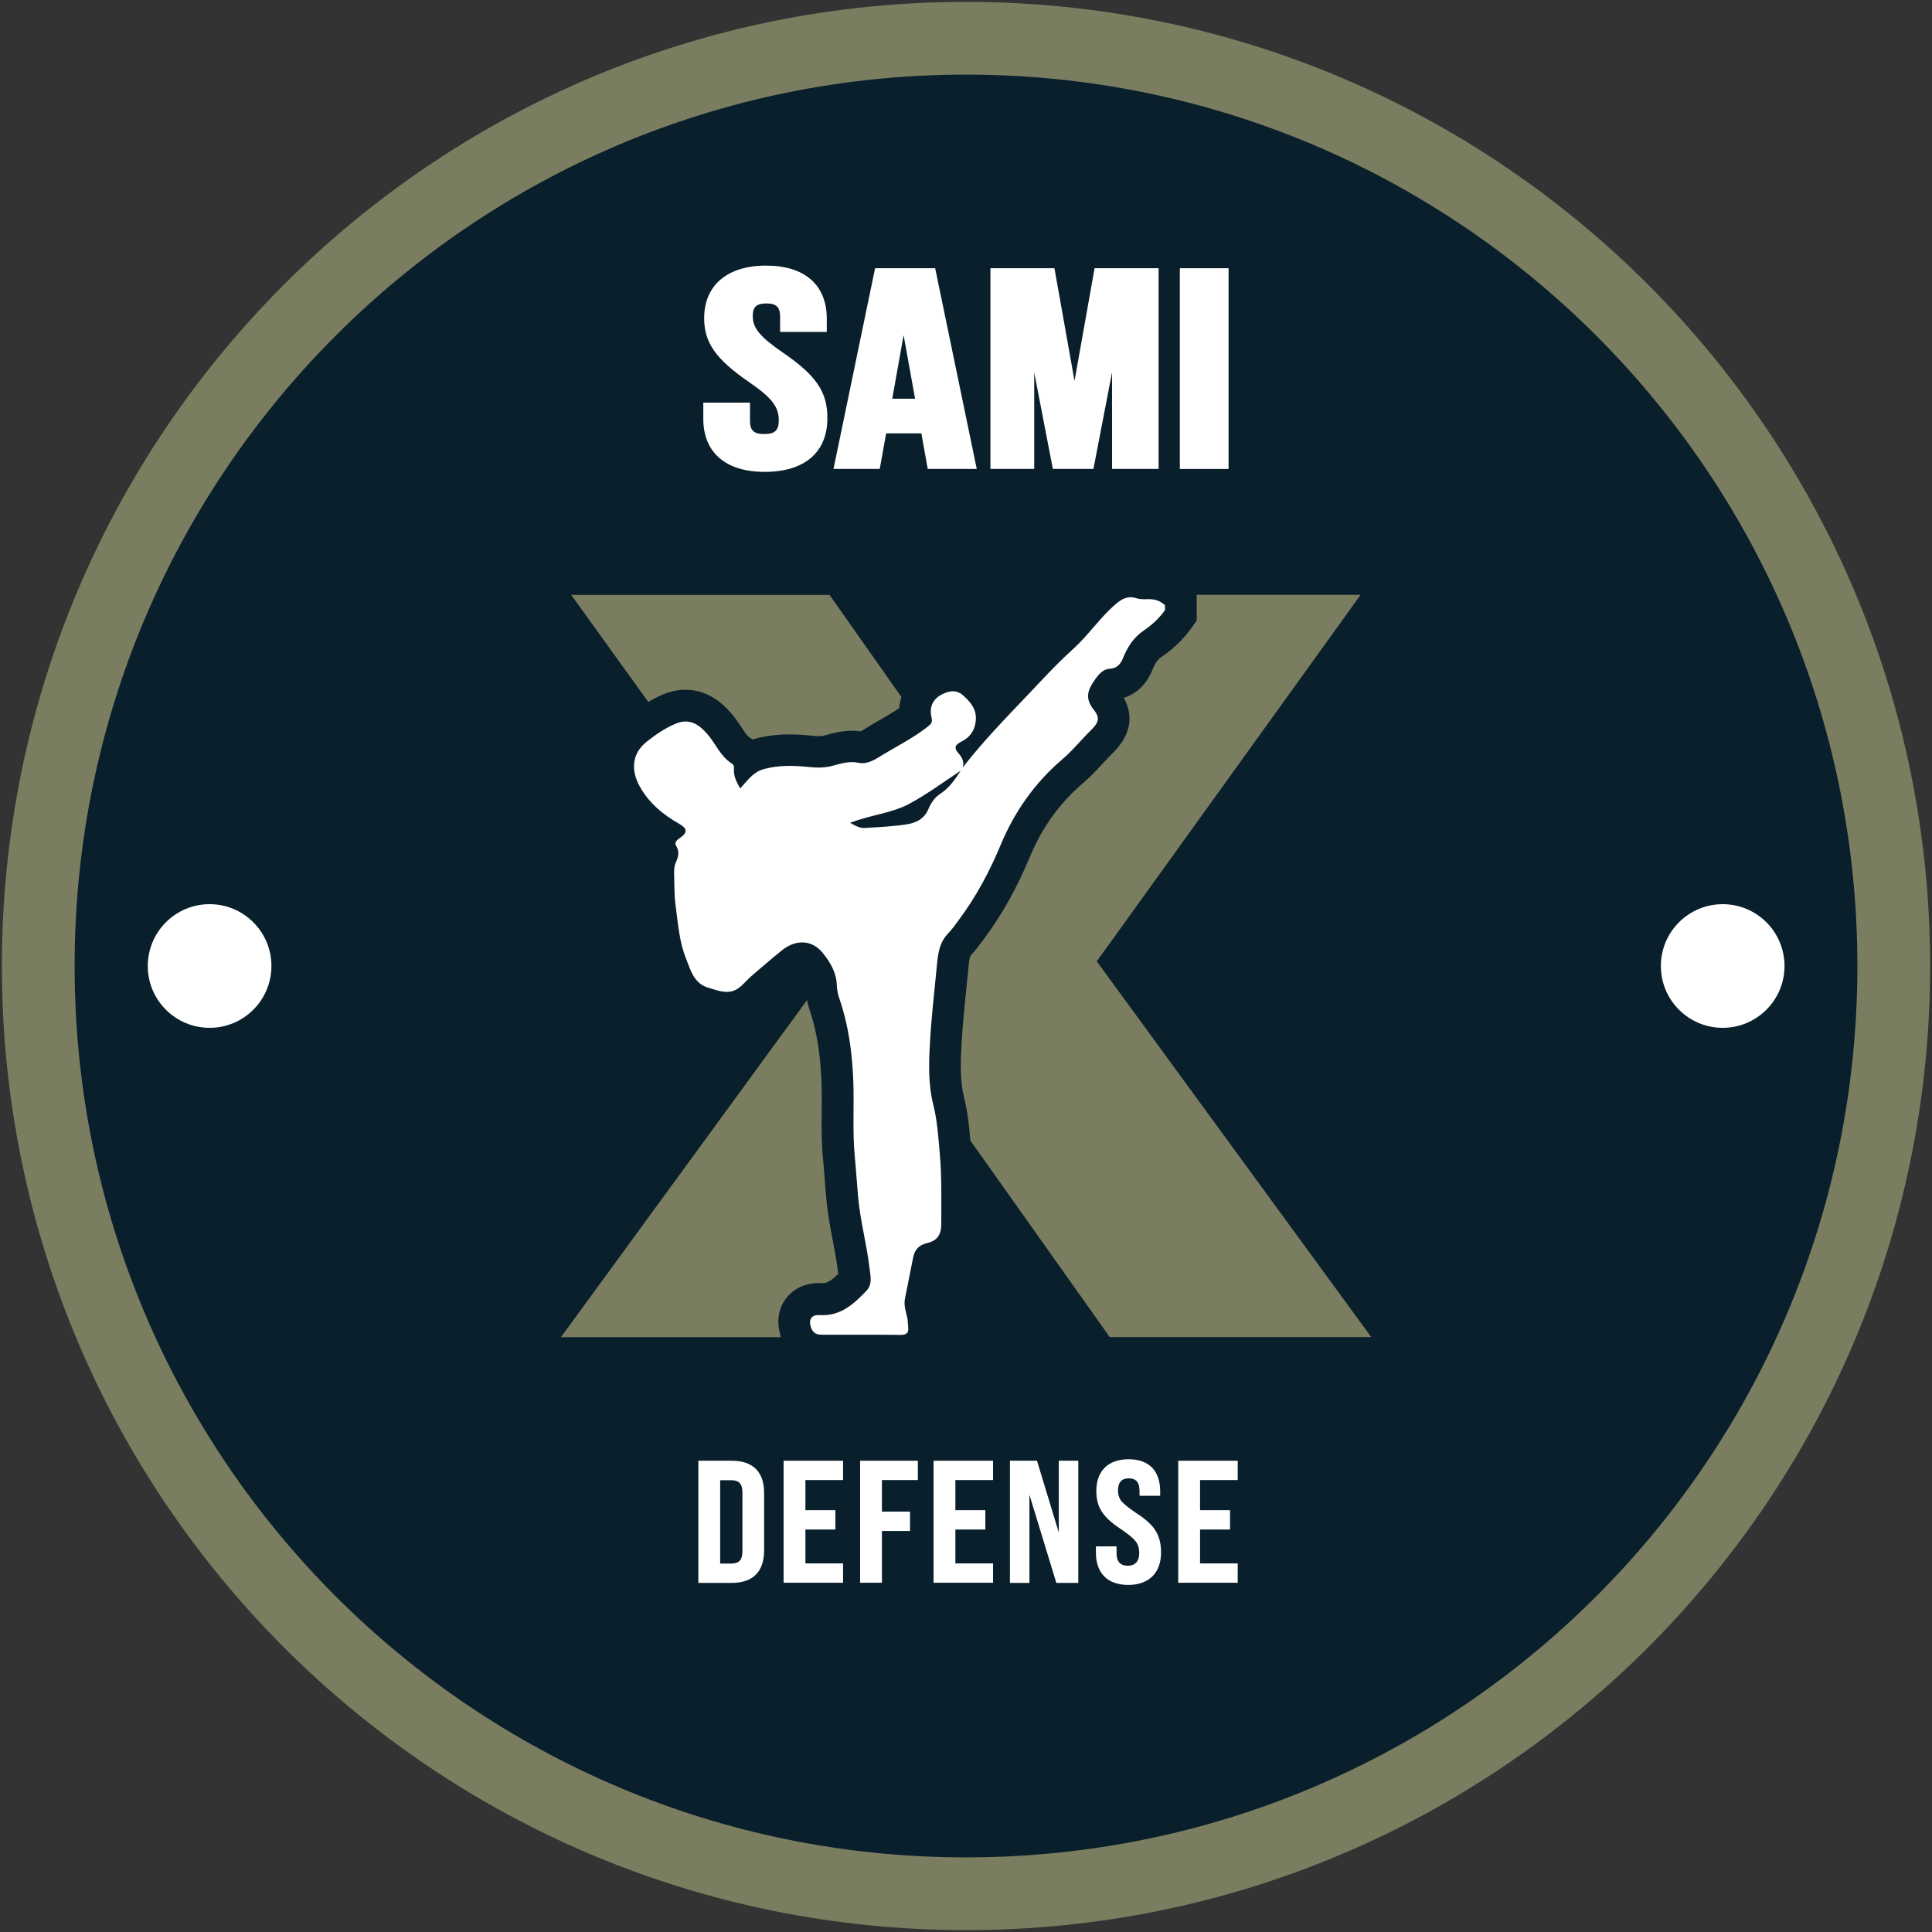
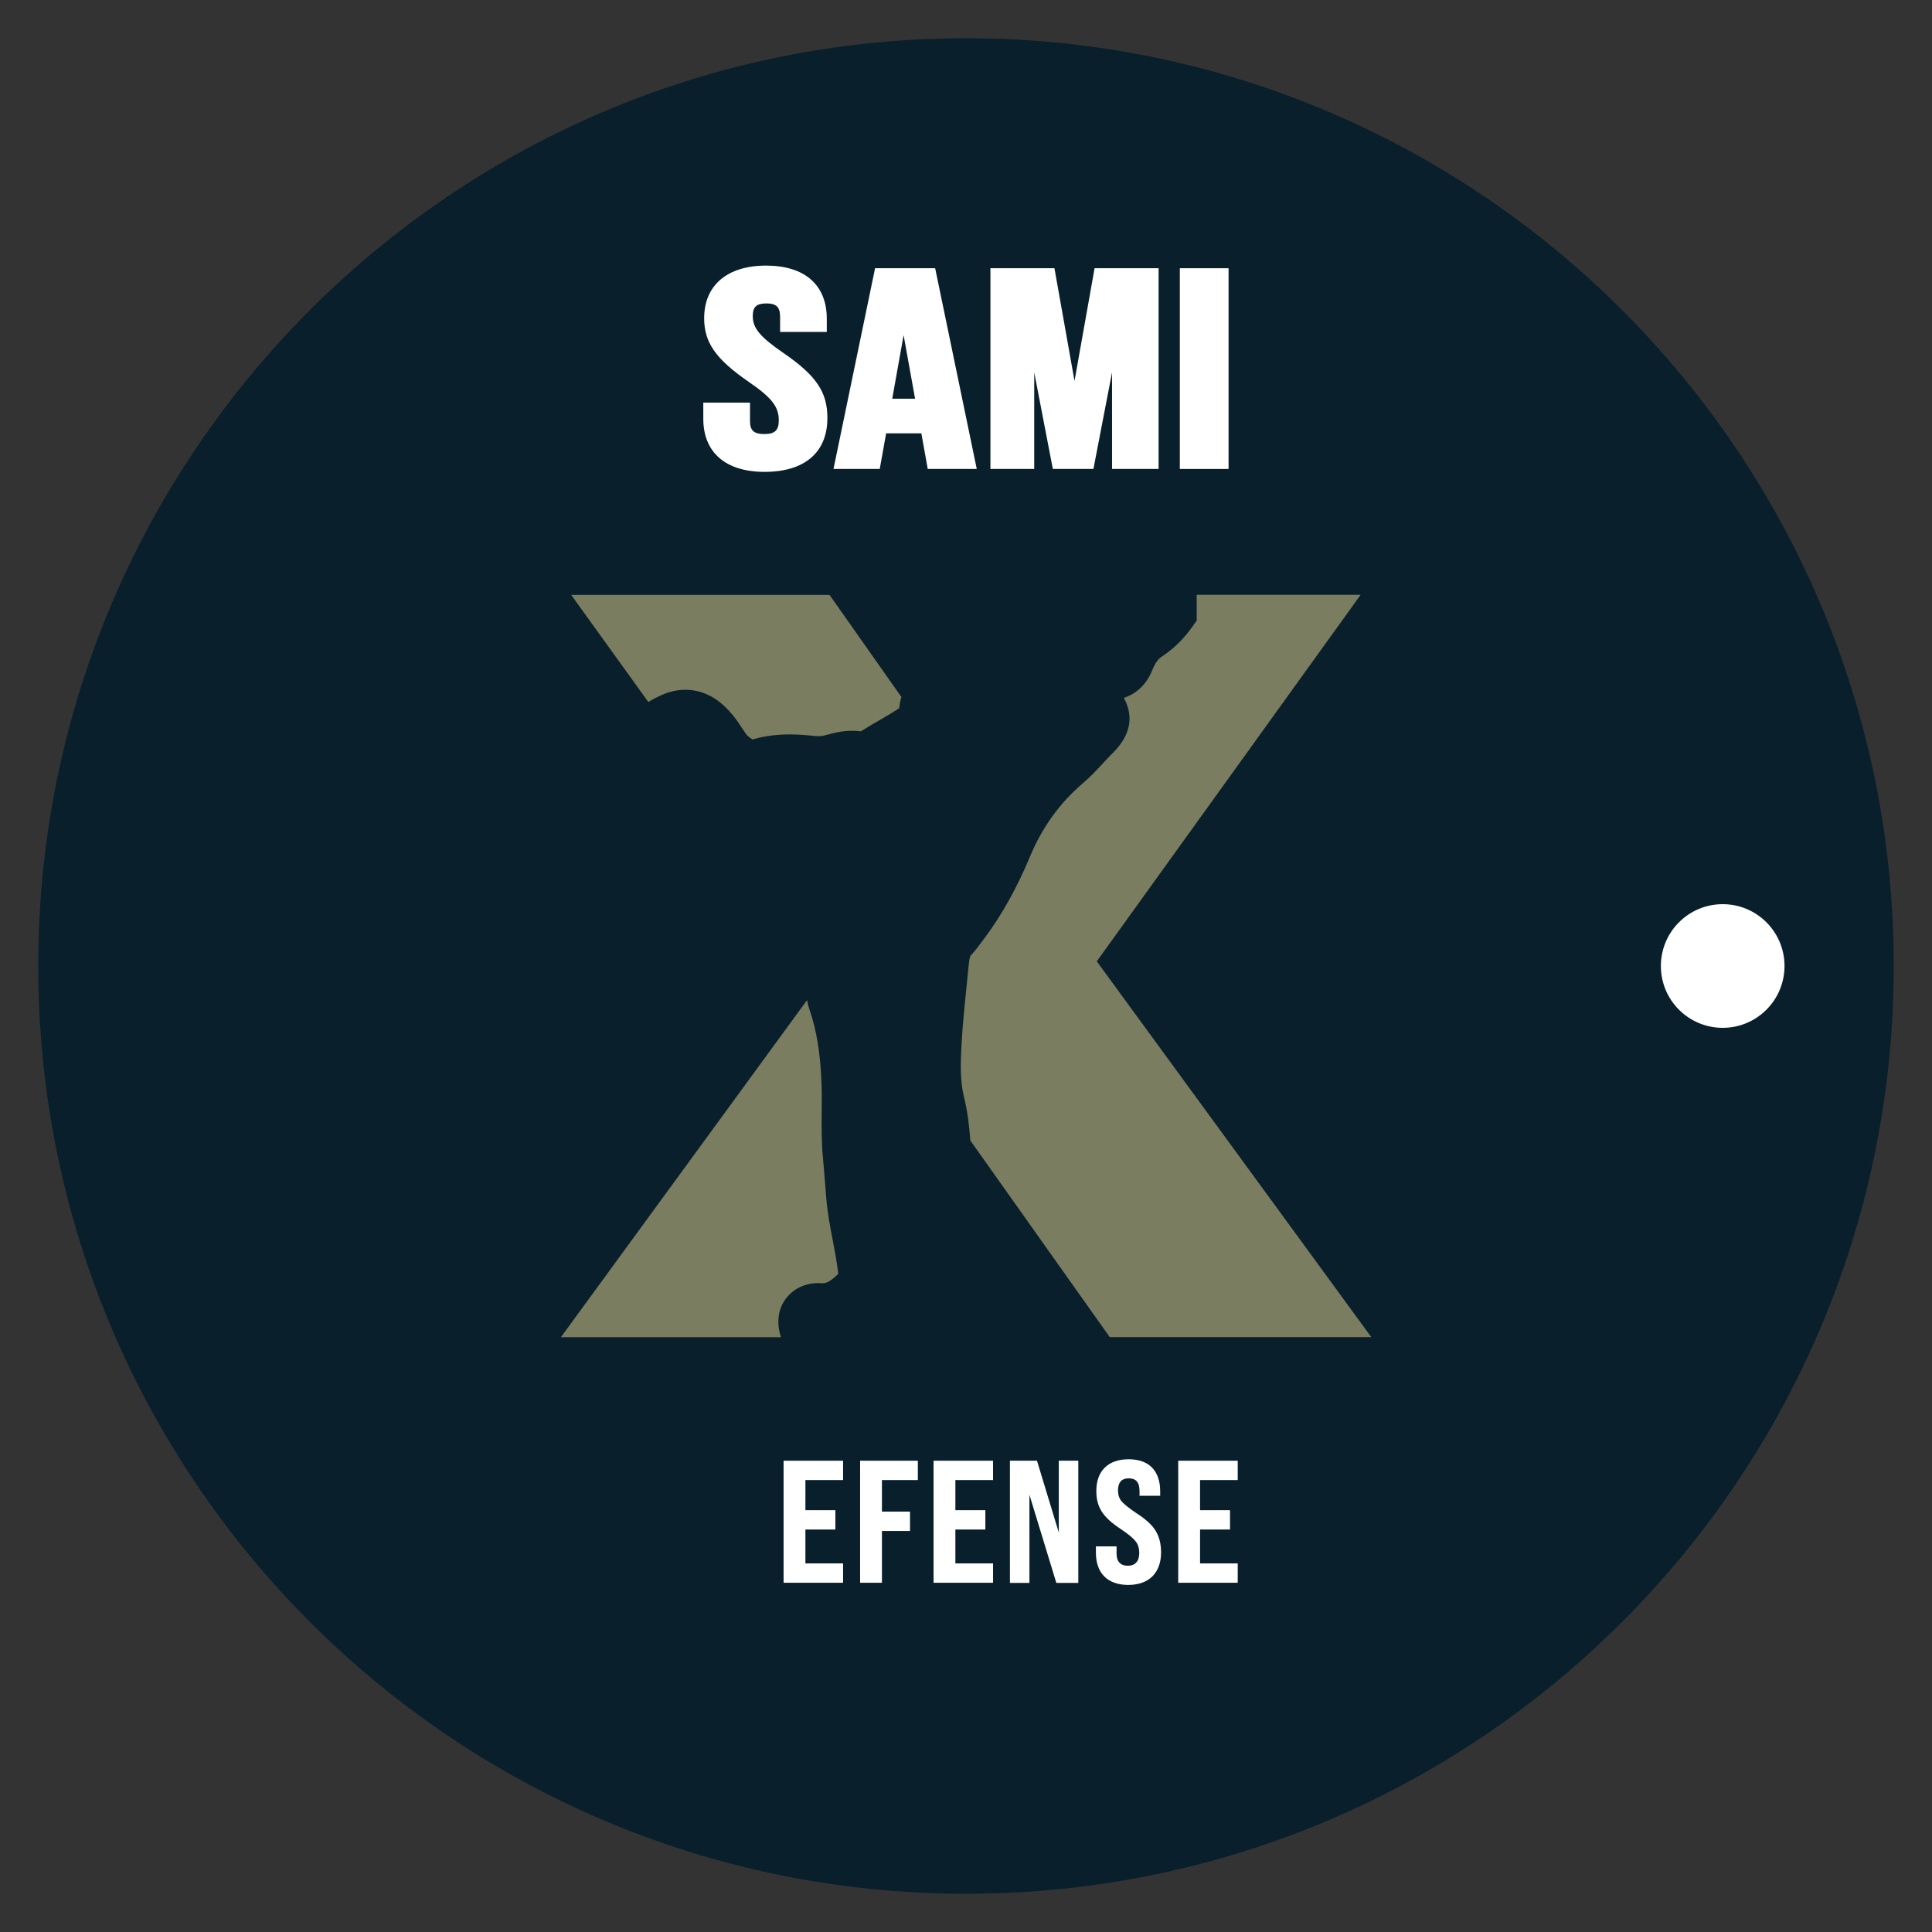
<svg xmlns="http://www.w3.org/2000/svg" width="221" height="221" viewBox="0 0 221 221" fill="none">
  <rect x="0" y="0" width="221" height="221" fill="#333333" stroke="none" />
  <path d="M110.5 216.625C169.111 216.625 216.625 169.111 216.625 110.5C216.625 51.889 169.111 4.375 110.5 4.375C51.889 4.375 4.375 51.889 4.375 110.5C4.375 169.111 51.889 216.625 110.5 216.625Z" fill="#091F2C" />
-   <path fill-rule="evenodd" clip-rule="evenodd" d="M110.5 8.535C54.186 8.535 8.535 54.186 8.535 110.5C8.535 166.814 54.186 212.465 110.5 212.465C166.814 212.465 212.465 166.814 212.465 110.5C212.465 54.186 166.814 8.535 110.5 8.535ZM0.215 110.5C0.215 49.592 49.591 0.215 110.5 0.215C171.409 0.215 220.785 49.592 220.785 110.5C220.785 171.409 171.409 220.785 110.5 220.785C49.591 220.785 0.215 171.409 0.215 110.5Z" fill="#7B7D60" />
  <path d="M125.459 109.968L155.642 68.037H136.89V70.999L136.191 71.964C135.276 73.212 134.161 74.276 132.88 75.125C132.564 75.325 132.214 75.674 131.815 76.639C131.033 78.586 129.702 79.451 128.554 79.834C129.402 81.365 129.818 83.661 127.256 86.174C126.873 86.54 126.524 86.939 126.158 87.322C125.459 88.07 124.743 88.853 123.861 89.601C121.199 91.881 119.219 94.626 117.805 98.021C116.324 101.565 114.643 104.577 112.663 107.255L112.463 107.522C112.064 108.054 111.631 108.67 111.066 109.269C110.883 109.452 110.816 110.284 110.75 110.966L110.55 112.979C110.317 115.242 110.101 117.389 109.984 119.552C109.868 121.632 109.818 123.662 110.267 125.475C110.7 127.189 110.866 128.853 110.999 130.467L126.94 152.947H156.857L125.459 109.968Z" fill="#7B7D60" />
  <path d="M75.807 79.451C76.672 79.085 77.538 78.902 78.403 78.902C81.232 78.902 82.962 80.832 83.528 81.465C84.077 82.064 84.476 82.679 84.826 83.212C85.109 83.628 85.441 84.16 85.641 84.277C85.791 84.377 85.941 84.476 86.074 84.593C86.174 84.56 86.257 84.543 86.356 84.51C87.588 84.177 88.886 84.01 90.333 84.01C91.115 84.01 91.947 84.06 92.912 84.16C93.162 84.194 93.395 84.21 93.628 84.21C93.894 84.21 94.11 84.194 94.31 84.127L94.51 84.077C95.308 83.861 96.29 83.594 97.455 83.594C97.804 83.594 98.137 83.611 98.47 83.661C98.603 83.578 98.769 83.478 98.903 83.395L99.119 83.262C99.684 82.912 100.25 82.579 100.833 82.247C101.548 81.831 102.23 81.431 102.863 81.015C102.896 80.583 102.979 80.15 103.112 79.734L94.892 68.053H65.341L74.16 80.3C74.709 79.967 75.258 79.684 75.807 79.451Z" fill="#7B7D60" />
-   <path d="M89.751 148.754C90.583 147.506 91.981 146.774 93.595 146.774C93.711 146.774 93.844 146.774 93.961 146.79H94.094C94.593 146.79 95.076 146.507 95.891 145.709L95.858 145.492C95.724 144.344 95.508 143.196 95.275 141.965C94.976 140.434 94.676 138.853 94.526 137.189C94.46 136.424 94.393 135.675 94.343 134.927C94.277 134.128 94.227 133.346 94.144 132.547C93.961 130.667 93.977 128.853 93.994 127.089C94.011 125.908 94.01 124.777 93.961 123.678C93.828 120.4 93.395 117.821 92.613 115.525C92.48 115.142 92.397 114.776 92.313 114.41L64.16 152.963H89.335C88.836 151.449 88.952 149.952 89.751 148.754Z" fill="#7B7D60" />
-   <path d="M132.231 68.636C131.482 68.419 130.7 68.669 130.018 68.436C129.003 68.103 128.304 68.519 127.605 69.118C125.808 70.666 124.494 72.679 122.713 74.277C120.9 75.907 119.236 77.737 117.538 79.518C114.993 82.197 112.414 84.843 110.117 87.804C110.334 87.155 110.034 86.623 109.685 86.224C109.036 85.508 109.269 85.192 110.017 84.809C111.049 84.293 111.598 83.378 111.631 82.213C111.665 81.015 110.916 80.2 110.117 79.501C109.302 78.802 108.354 79.069 107.538 79.551C106.59 80.117 106.307 81.065 106.557 82.08C106.706 82.663 106.49 82.812 106.091 83.145C104.51 84.393 102.73 85.275 101.032 86.307C100.184 86.823 99.269 87.472 98.22 87.255C97.172 87.039 96.24 87.322 95.275 87.588C94.377 87.838 93.495 87.838 92.546 87.738C90.816 87.555 89.052 87.505 87.338 87.987C86.14 88.32 85.475 89.318 84.676 90.184C84.227 89.451 83.894 88.736 83.96 87.904C83.977 87.654 83.91 87.455 83.711 87.338C82.38 86.506 81.847 85.009 80.849 83.894C79.884 82.812 78.802 82.13 77.255 82.796C76.073 83.295 75.008 84.027 73.994 84.826C72.18 86.257 72.23 88.204 73.145 89.901C74.193 91.814 75.824 93.179 77.704 94.244C78.619 94.759 78.669 95.225 77.837 95.808C77.504 96.041 77.088 96.323 77.338 96.74C77.737 97.405 77.621 97.971 77.321 98.62C77.072 99.152 77.105 99.768 77.122 100.367C77.138 101.465 77.138 102.547 77.288 103.645C77.571 105.691 77.704 107.771 78.486 109.685C79.002 110.949 79.351 112.48 80.999 112.979C81.897 113.246 82.945 113.662 83.877 113.345C84.743 113.046 85.292 112.214 85.957 111.648C87.138 110.633 88.32 109.602 89.535 108.637C90.982 107.505 92.846 107.422 94.127 109.019C94.992 110.101 95.691 111.282 95.724 112.746C95.741 113.296 95.874 113.845 96.057 114.36C97.072 117.339 97.472 120.417 97.605 123.529C97.721 126.424 97.505 129.319 97.771 132.231C97.921 133.778 98.021 135.326 98.154 136.89C98.403 139.669 99.152 142.348 99.468 145.093C99.568 145.925 99.818 146.89 99.135 147.622C97.671 149.17 96.14 150.584 93.744 150.434C92.729 150.368 92.43 151.05 92.829 151.998C93.112 152.647 93.628 152.681 94.194 152.681C97.105 152.681 100.017 152.664 102.929 152.697C103.695 152.714 103.994 152.481 103.878 151.716C103.828 151.383 103.861 151.05 103.778 150.701C103.611 150.018 103.378 149.303 103.512 148.587C103.811 147.023 104.144 145.459 104.443 143.895C104.626 142.98 105.059 142.431 106.041 142.198C107.239 141.915 107.671 141.216 107.671 140.001C107.671 137.273 107.738 134.527 107.488 131.782C107.322 129.968 107.205 128.138 106.756 126.357C106.174 124.044 106.24 121.698 106.373 119.352C106.523 116.59 106.839 113.828 107.106 111.083C107.255 109.568 107.289 107.988 108.453 106.773C108.953 106.257 109.352 105.675 109.768 105.109C111.715 102.48 113.229 99.618 114.477 96.623C116.074 92.796 118.387 89.535 121.515 86.856C122.697 85.858 123.645 84.659 124.727 83.594C125.658 82.679 125.891 82.163 125.109 81.182C124.044 79.834 124.444 78.886 125.276 77.704C125.725 77.072 126.224 76.54 126.906 76.506C127.772 76.44 128.171 75.99 128.454 75.291C128.97 74.01 129.668 72.912 130.85 72.114C131.782 71.481 132.597 70.716 133.262 69.801C133.262 69.601 133.262 69.418 133.262 69.235C132.963 68.969 132.663 68.752 132.231 68.636ZM107.555 90.799C106.972 91.165 106.473 91.864 106.207 92.53C105.708 93.744 104.71 94.144 103.628 94.31C102.097 94.543 100.55 94.61 99.002 94.71C98.403 94.759 97.904 94.493 97.239 94.127C99.568 93.212 101.964 93.046 104.011 91.947C106.057 90.849 107.954 89.435 109.901 88.154C109.235 89.152 108.603 90.134 107.555 90.799Z" fill="white" />
-   <path d="M79.884 181.067V167.09H83.694C86.157 167.09 87.405 168.388 87.405 170.784V177.357C87.405 179.769 86.14 181.067 83.694 181.067H79.884ZM82.38 178.854H83.661C84.526 178.854 84.925 178.455 84.925 177.44V170.734C84.925 169.719 84.526 169.32 83.661 169.32H82.38V178.854Z" fill="white" />
+   <path d="M89.751 148.754C90.583 147.506 91.981 146.774 93.595 146.774C93.711 146.774 93.844 146.774 93.961 146.79H94.094C94.593 146.79 95.076 146.507 95.891 145.709L95.858 145.492C95.724 144.344 95.508 143.196 95.275 141.965C94.976 140.434 94.676 138.853 94.526 137.189C94.277 134.128 94.227 133.346 94.144 132.547C93.961 130.667 93.977 128.853 93.994 127.089C94.011 125.908 94.01 124.777 93.961 123.678C93.828 120.4 93.395 117.821 92.613 115.525C92.48 115.142 92.397 114.776 92.313 114.41L64.16 152.963H89.335C88.836 151.449 88.952 149.952 89.751 148.754Z" fill="#7B7D60" />
  <path d="M89.634 181.067V167.09H96.44V169.303H92.13V172.747H95.558V174.961H92.13V178.837H96.44V181.05H89.634V181.067Z" fill="white" />
  <path d="M98.387 181.067V167.09H104.992V169.303H100.883V172.914H104.094V175.127H100.883V181.05H98.387V181.067Z" fill="white" />
  <path d="M106.789 181.067V167.09H113.595V169.303H109.285V172.747H112.713V174.961H109.285V178.837H113.595V181.05H106.789V181.067Z" fill="white" />
  <path d="M115.525 181.067V167.09H118.62L121.116 175.31V167.09H123.346V181.067H120.833L117.755 170.984V181.067H115.525Z" fill="white" />
  <path d="M125.359 177.606V176.891H127.722V177.689C127.722 178.621 128.154 179.104 129.019 179.104C129.818 179.104 130.317 178.621 130.317 177.673C130.317 177.09 130.184 176.641 129.885 176.292C129.602 175.926 129.053 175.476 128.188 174.894C126.108 173.53 125.409 172.365 125.409 170.551C125.409 168.288 126.723 166.924 129.103 166.924C131.482 166.924 132.713 168.288 132.713 170.601V171.1H130.351V170.534C130.351 169.569 129.935 169.104 129.119 169.104C128.304 169.104 127.888 169.569 127.888 170.485C127.888 170.984 128.021 171.416 128.321 171.766C128.62 172.099 129.203 172.564 130.051 173.13C131.116 173.812 131.832 174.495 132.214 175.144C132.614 175.809 132.813 176.624 132.813 177.573C132.813 179.902 131.449 181.3 129.036 181.3C126.64 181.283 125.359 179.902 125.359 177.606Z" fill="white" />
  <path d="M134.777 181.067V167.09H141.582V169.303H137.273V172.747H140.7V174.961H137.273V178.837H141.582V181.05H134.777V181.067Z" fill="white" />
  <path d="M89.601 40.366C86.956 38.552 86.107 37.537 86.107 36.173C86.107 35.108 86.523 34.709 87.671 34.709C88.802 34.709 89.235 35.124 89.235 36.239V37.97H94.576V36.456C94.576 32.595 92.047 30.382 87.638 30.382C83.195 30.382 80.549 32.629 80.549 36.406C80.549 39.184 81.88 41.081 85.641 43.677C88.287 45.491 89.085 46.522 89.085 48.086C89.085 49.218 88.636 49.651 87.438 49.651C86.24 49.651 85.791 49.251 85.791 48.153V46.056H80.45V47.903C80.45 51.764 83.012 53.977 87.471 53.977C92.031 53.977 94.643 51.747 94.643 47.837C94.659 44.858 93.378 42.962 89.601 40.366Z" fill="white" />
  <path d="M122.913 43.577L120.617 30.682H113.295V53.644H118.304V42.595L120.434 53.644H125.076L127.206 42.595V53.644H132.53V30.682H125.209L122.913 43.577Z" fill="white" />
  <path d="M140.534 30.682H134.96V53.644H140.534V30.682Z" fill="white" />
  <path d="M100.1 30.682L95.342 53.644H100.633L101.365 49.567H105.392L106.124 53.644H111.731L106.972 30.682H100.1ZM102.064 45.607L103.362 38.336L104.676 45.607H102.064Z" fill="white" />
-   <path d="M23.976 117.572C27.882 117.572 31.048 114.406 31.048 110.5C31.048 106.595 27.882 103.428 23.976 103.428C20.07 103.428 16.904 106.595 16.904 110.5C16.904 114.406 20.07 117.572 23.976 117.572Z" fill="white" />
  <path d="M197.057 117.572C200.963 117.572 204.129 114.406 204.129 110.5C204.129 106.595 200.963 103.428 197.057 103.428C193.152 103.428 189.986 106.595 189.986 110.5C189.986 114.406 193.152 117.572 197.057 117.572Z" fill="white" />
</svg>